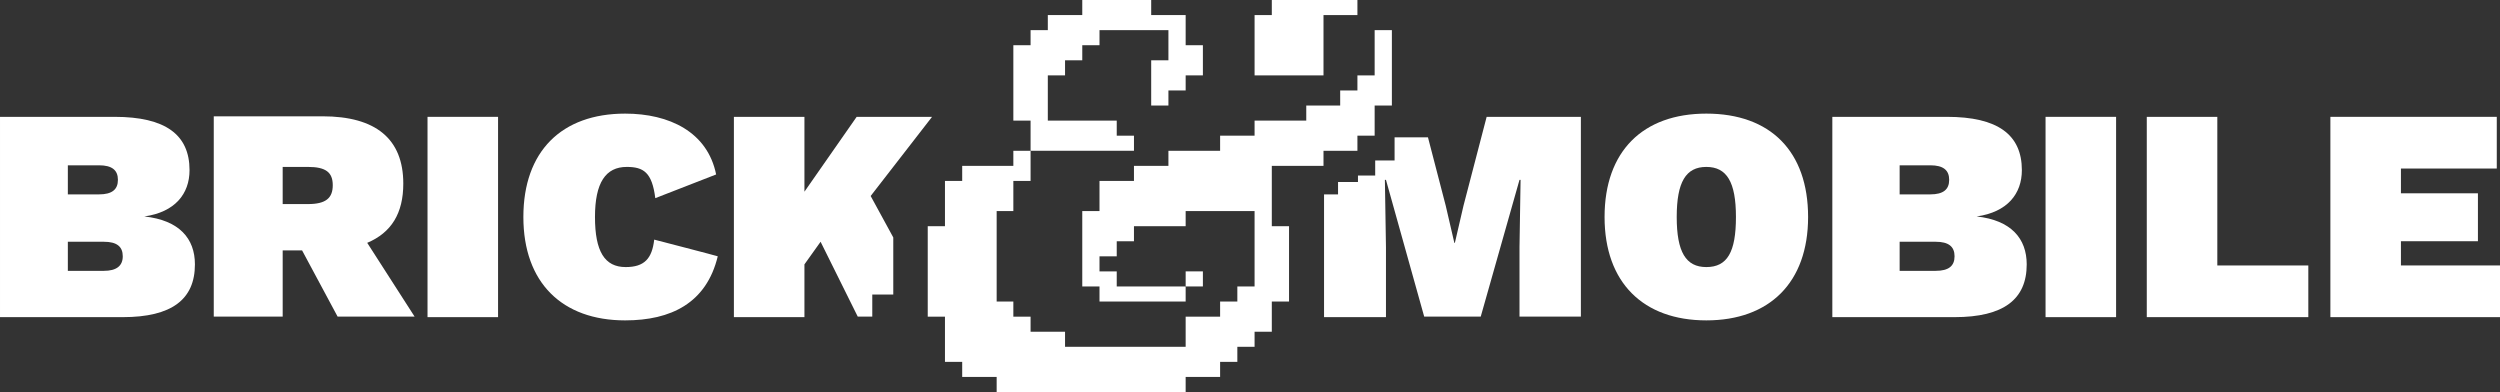
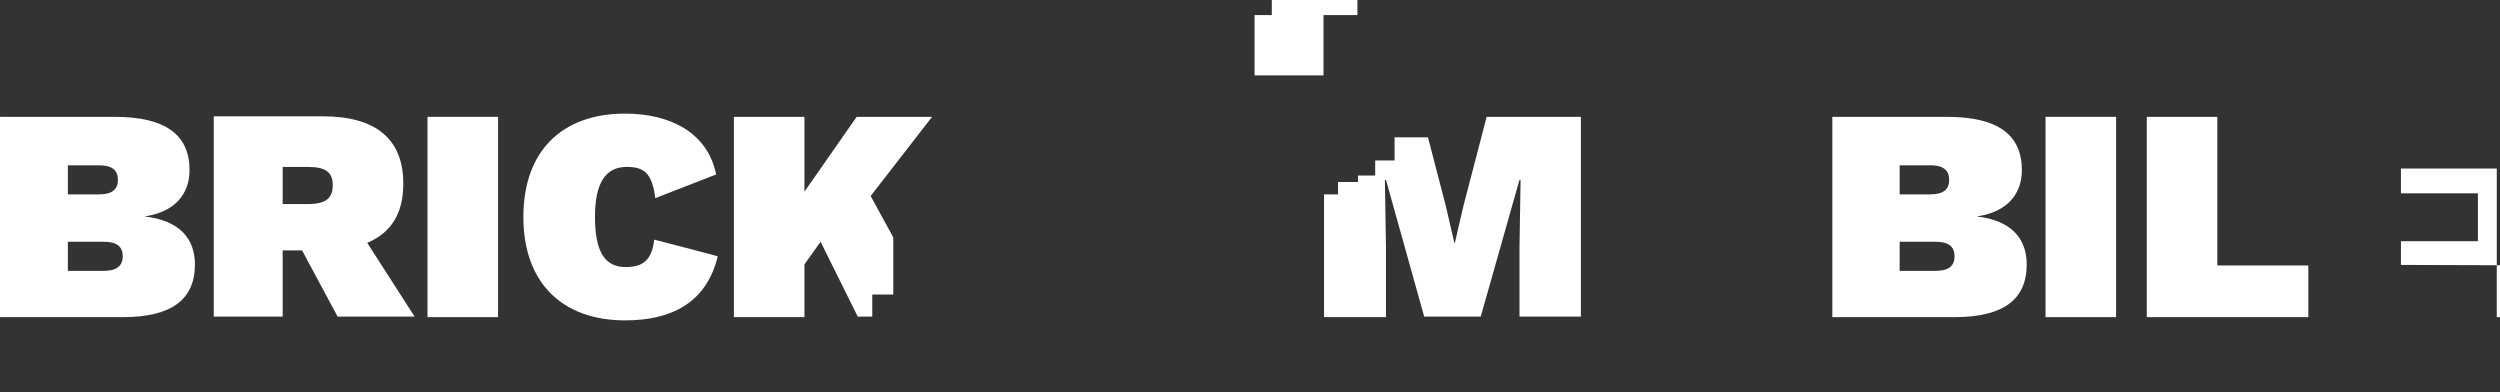
<svg xmlns="http://www.w3.org/2000/svg" enable-background="new 0 0 464.3 72.8" viewBox="0 0 464.3 72.8">
  <rect x="0" y="0" width="464.3" height="72.8" fill="#333333" stroke="none" />
  <g fill="#fff">
    <path d="m26.8 40.2c5.7-.8 8.4-4.2 8.4-8.6 0-6.6-4.5-9.9-13.9-9.9h-21.3v37.2h22.8c9.1 0 13.4-3.3 13.4-9.8 0-4.8-2.9-8.2-9.4-8.9zm-14.2-9.5h5.8c2.4 0 3.5.9 3.5 2.7s-1.1 2.7-3.5 2.7h-5.8zm6.7 19.6h-6.7v-5.4h6.7c2.4 0 3.5.9 3.5 2.7s-1.2 2.7-3.5 2.7z" />
    <path d="m68.2 45.1c4.5-1.9 6.7-5.5 6.7-11 0-8.3-5.1-12.5-15-12.5h-20.2v37.2h12.8v-12.3h3.6l6.6 12.3h14.3zm-11-7.2h-4.7v-6.9h4.7c3.3 0 4.6 1 4.6 3.4s-1.3 3.5-4.6 3.5z" />
    <path d="m79.4 21.7v37.2h13.1v-37.2z" />
    <path d="m121.5 44.5c-.4 3.5-1.8 5.1-5.3 5.1-3.9 0-5.7-2.9-5.7-9.3s2-9.3 5.9-9.3c3.1 0 4.7 1 5.3 5.8l11.3-4.4c-1.6-7.9-8.7-11.3-16.9-11.3-11.8 0-18.9 7-18.9 19.2s7.2 19.2 18.9 19.2c8.5 0 15.1-3.2 17.2-11.9-.2-.1-11.8-3.1-11.8-3.1z" />
    <path d="m173.1 21.7h-14l-9.7 13.9v-13.9h-13.1v37.2h13.1v-9.8l3-4.2 6.9 13.9h2.7v-4.1h3.9v-10.6l-4.2-7.7z" />
    <path d="m276.1 21.7-4.3 16.5-1.6 6.9h-.1l-1.6-6.9-3.3-12.7h-6.2v4.3h-3.6v2.8h-3.2v1.2h-3.7v2.3h-2.6v22.8h11.5v-13l-.2-12.5h.2l7.1 25.4h10.5l7.2-25.4h.2l-.2 12.5v12.9h11.4v-37.1z" />
-     <path d="m316.9 21.1c-11.8 0-18.9 7-18.9 19.2s7.2 19.2 18.9 19.2 18.9-7 18.9-19.2-7-19.2-18.9-19.2zm0 28.5c-3.8 0-5.5-2.8-5.5-9.3s1.7-9.3 5.5-9.3 5.5 2.8 5.5 9.3-1.6 9.3-5.5 9.3z" />
    <path d="m367.1 40.2c5.7-.8 8.4-4.2 8.4-8.6 0-6.6-4.5-9.9-13.9-9.9h-21.3v37.2h22.7c9.1 0 13.4-3.3 13.4-9.8 0-4.8-2.9-8.2-9.3-8.9zm-14.3-9.5h5.7c2.4 0 3.5.9 3.5 2.7s-1.1 2.7-3.5 2.7h-5.7zm6.7 19.6h-6.7v-5.4h6.7c2.4 0 3.5.9 3.5 2.7s-1.1 2.7-3.5 2.7z" />
    <path d="m379.9 21.7v37.2h13.1v-37.2z" />
    <path d="m411.8 49.2v-27.5h-13.1v37.2h30v-9.6h-16.9z" />
-     <path d="m445.9 49.2v-4.4h14.3v-8.9h-14.3v-4.6h17.8v-9.6h-30.9v37.2h31.5v-9.6h-18.4z" />
+     <path d="m445.9 49.2v-4.4h14.3v-8.9h-14.3v-4.6h17.8v-9.6v37.2h31.5v-9.6h-18.4z" />
    <path d="m248.9 0h-3.1-3.2-3.2-3.2v2.8h-3.2v2.8 2.8 2.8 2.8h3.2 3.2 3.2 3.2v-2.8-2.8-2.8-2.8h3.1 3.2v-2.8z" />
-     <path d="m255.3 5.6v2.8 2.8 2.8h-3.2v2.8h-3.2v2.8h-3.1-3.2v2.8h-3.2-3.2-3.2v2.8h-3.2-3.2v2.8h-3.2-3.2-3.2v2.8h-3.2-3.2v2.8h-3.2-3.2v2.8 2.8h-3.2v2.8 2.8 2.8 2.8 2.8h3.2v2.8h3.2 3.2 3.2 3.2 3.2v-2.8h-3.2-3.2-3.2-3.2v-2.8h-3.2v-2.8h3.2v-2.8h3.2v-2.8h3.2 3.2 3.2v-2.8h3.2 3.2 3.2 3.2v2.8 2.8 2.8 2.8 2.8h-3.2v2.8h-3.2v2.8h-3.2-3.2v2.8 2.8h-3.2-3.2-3.2-3.2-3.2-3.2-3.2v-2.8h-3.2-3.2v-2.8h-3.2v-2.8h-3.1v-2.8-2.8-2.8-2.8-2.8-2.8h3.1v-2.8-2.8h3.2v-2.8-2.8h-3.2v2.8h-3.1-3.2-3.2v2.8h-3.2v2.8 2.8 2.8h-3.2v2.8 2.8 2.8 2.8 2.8 2.8h3.2v2.8 2.8 2.8h3.2v2.8h3.2 3.2v2.8h3.1 3.2 3.2 3.2 3.2 3.2 3.2 3.2 3.2 3.2 3.2v-2.8h3.2 3.2v-2.8h3.2v-2.8h3.2v-2.8h3.2v-2.8-2.8h3.2v-2.8-2.8-2.8-2.8-2.8h-3.2v-2.8-2.8-2.8-2.8h3.2 3.2 3.2v-2.8h3.1 3.2v-2.8h3.2v-2.8-2.8h3.2v-2.8-2.8-2.8-2.8-2.8z" />
-     <path d="m197.8 28h3.2 3.2 3.2 3.2v-2.8h-3.2v-2.8h-3.2-3.2-3.2-3.2v-2.8-2.8-2.8h3.2v-2.8h3.2v-2.8h3.2v-2.8h3.2 3.2 3.2 3.2v2.8 2.8h-3.2v2.8 2.8 2.8h3.2v-2.8h3.2v-2.8h3.2v-2.8-2.8h-3.2v-2.8-2.8h-3.2-3.2v-2.8h-3.2-3.2-3.2-3.2v2.8h-3.2-3.2v2.8h-3.2v2.8h-3.2v2.8 2.8 2.8 2.8 2.8h3.2v2.8 2.8h3.2z" />
-     <path d="m220.2 50.4h3.2v2.8h-3.2z" />
  </g>
</svg>